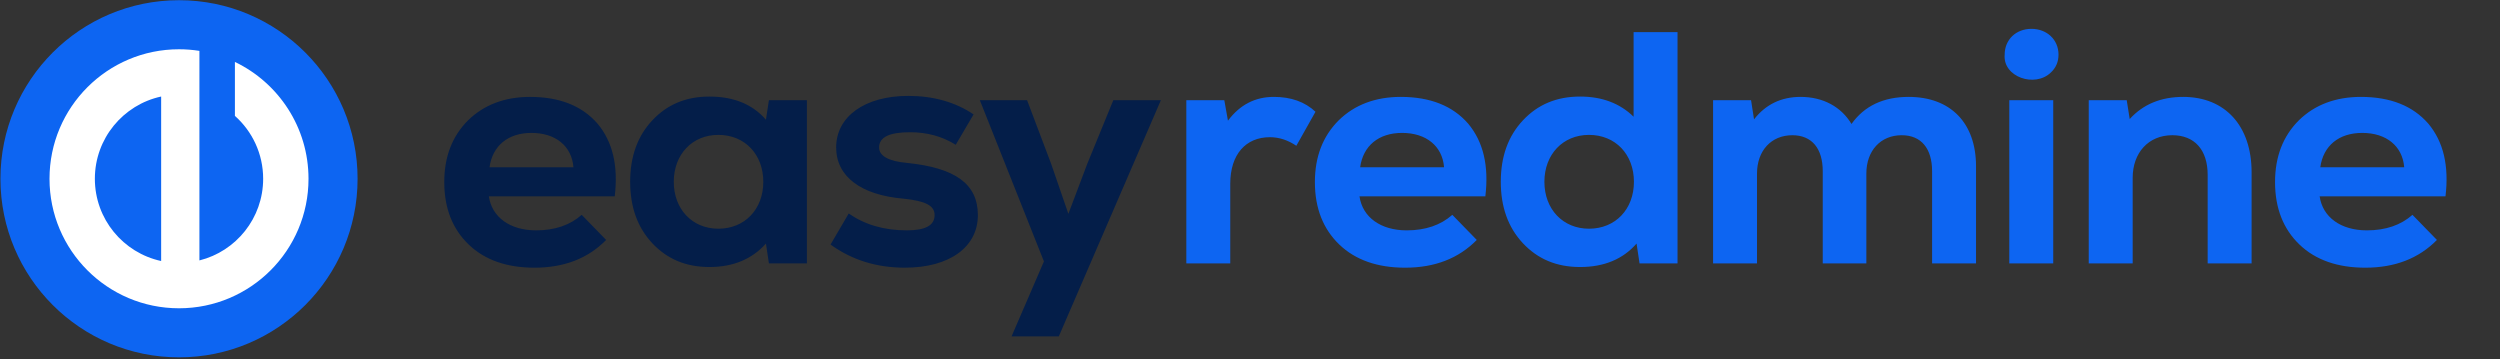
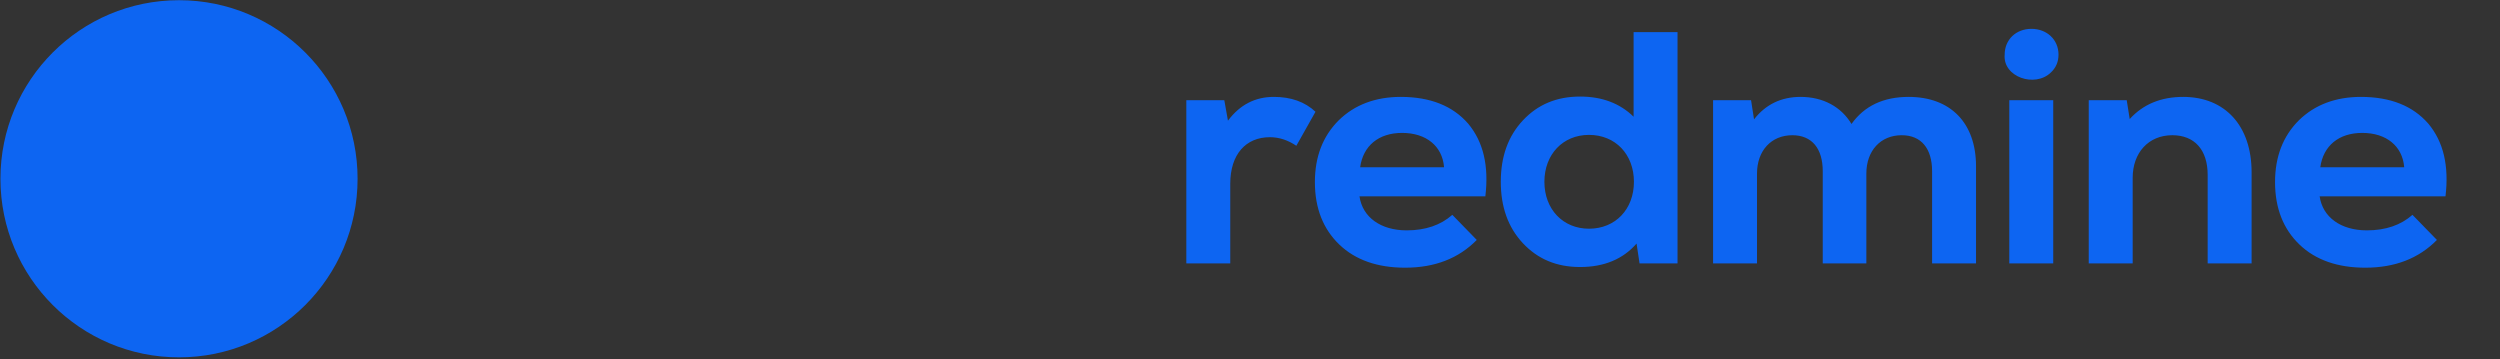
<svg xmlns="http://www.w3.org/2000/svg" width="100%" height="100%" viewBox="0 0 1120 161" version="1.1" xml:space="preserve" style="fill-rule:evenodd;clip-rule:evenodd;stroke-linejoin:round;stroke-miterlimit:2;">
  <rect x="0" y="0" width="1120" height="161" fill="#333333" stroke="none" />
  <circle cx="80.197" cy="80.091" r="80" style="fill:#0d65f2;" />
-   <path d="M89.34,22.791c-3.025,-0.478 -6.082,-0.718 -9.144,-0.717c-32.042,0 -58.016,25.976 -58.016,58.017c0,32.041 25.975,58.017 58.016,58.017c32.042,0 58.017,-25.976 58.017,-58.017c0,-23.072 -13.469,-43 -32.974,-52.347l0,24.171c7.763,6.905 12.654,16.97 12.654,28.177c0,17.667 -12.153,32.495 -28.554,36.58l0.001,-93.881Zm-46.84,57.3c0,-18.074 12.72,-33.177 29.696,-36.846l0,73.692c-16.976,-3.669 -29.696,-18.772 -29.696,-36.846Z" style="fill:#fff;" />
-   <path d="M237.51,43.408c-11.396,0 -20.72,3.552 -27.824,10.508c-7.104,7.104 -10.656,16.28 -10.656,27.676c0,11.692 3.7,21.016 10.952,27.972c7.252,6.956 17.168,10.36 29.452,10.36c13.32,-0 23.976,-4.144 32.116,-12.432l-10.952,-11.248c-5.18,4.588 -11.988,6.956 -20.424,6.956c-11.692,-0 -19.832,-5.92 -21.164,-15.244l56.388,-0c1.628,-13.616 -0.888,-24.42 -7.696,-32.56c-6.956,-7.992 -17.02,-11.988 -30.192,-11.988Zm0.592,16.132c10.804,-0 18.056,5.92 18.796,15.392l-37.592,-0c1.332,-9.62 8.288,-15.392 18.796,-15.392Zm105.038,-5.92c-6.068,-6.956 -14.504,-10.36 -25.308,-10.36c-10.508,-0 -18.944,3.552 -25.604,10.656c-6.66,7.104 -9.916,16.28 -9.916,27.528c0,11.248 3.256,20.424 9.916,27.528c6.66,7.104 15.096,10.656 25.604,10.656c10.656,-0 19.092,-3.552 25.308,-10.508l1.332,8.88l17.02,-0l0,-73.112l-17.02,-0l-1.332,8.732Zm-21.312,48.84c-11.692,-0 -19.98,-8.732 -19.98,-21.016c0,-12.284 8.288,-21.016 19.98,-21.016c11.84,-0 20.128,8.732 20.128,21.016c0,12.284 -8.288,21.016 -20.128,21.016Zm83.552,17.46c20.128,-0 32.708,-9.324 32.708,-23.532c0,-14.06 -10.212,-21.164 -31.524,-23.384c-8.436,-0.74 -12.728,-3.108 -12.728,-6.956c0,-4.588 4.588,-6.808 13.912,-6.808c7.696,-0 14.504,1.924 20.424,5.624l7.992,-13.616c-8.14,-5.476 -17.908,-8.288 -29.304,-8.288c-19.536,-0 -32.264,9.324 -32.264,23.088c0,13.024 11.1,21.312 30.044,22.94c10.064,1.036 14.06,3.108 14.06,7.4c0,4.588 -4.144,6.808 -12.432,6.808c-10.212,-0 -18.796,-2.516 -26.048,-7.548l-8.14,13.912c9.62,6.956 20.72,10.36 33.3,10.36Zm81.69,-46.468l-8.436,22.348l-7.696,-22.348l-10.804,-28.564l-21.164,-0l28.712,72.224l-14.504,33.596l21.164,-0l45.732,-105.82l-21.312,-0l-11.692,28.564Z" style="fill:#041e49;fill-rule:nonzero;" />
  <path d="M570.69,43.408c-8.436,0 -15.244,3.552 -20.572,10.656l-1.628,-9.176l-17.02,0l0,73.112l19.684,0l0,-35.668c0,-13.172 6.956,-20.868 17.76,-20.868c4.144,0 8.14,1.332 11.84,3.848l8.584,-15.244c-4.736,-4.44 -10.952,-6.66 -18.648,-6.66Zm56.86,0c-11.396,0 -20.72,3.552 -27.824,10.508c-7.104,7.104 -10.656,16.28 -10.656,27.676c0,11.692 3.7,21.016 10.952,27.972c7.252,6.956 17.168,10.36 29.452,10.36c13.32,-0 23.976,-4.144 32.116,-12.432l-10.952,-11.248c-5.18,4.588 -11.988,6.956 -20.424,6.956c-11.692,-0 -19.832,-5.92 -21.164,-15.244l56.388,-0c1.628,-13.616 -0.888,-24.42 -7.696,-32.56c-6.956,-7.992 -17.02,-11.988 -30.192,-11.988Zm0.592,16.132c10.804,-0 18.056,5.92 18.796,15.392l-37.592,-0c1.332,-9.62 8.288,-15.392 18.796,-15.392Zm103.708,-7.252c-6.216,-6.068 -14.208,-9.028 -23.976,-9.028c-10.508,-0 -18.944,3.552 -25.604,10.656c-6.66,7.104 -9.916,16.28 -9.916,27.528c-0,11.248 3.256,20.424 9.916,27.528c6.66,7.104 15.096,10.656 25.604,10.656c10.804,-0 19.24,-3.552 25.308,-10.508l1.332,8.88l17.02,-0l-0,-103.6l-19.684,-0l-0,37.888Zm-19.98,50.172c-11.692,-0 -19.98,-8.732 -19.98,-21.016c-0,-12.284 8.288,-21.016 19.98,-21.016c11.84,-0 20.128,8.732 20.128,21.016c-0,12.284 -8.288,21.016 -20.128,21.016Zm143.2,-59.052c-11.248,-0 -19.832,3.996 -25.604,12.136c-4.588,-7.696 -12.728,-12.136 -22.792,-12.136c-8.732,-0 -15.688,3.404 -20.868,10.064l-1.332,-8.584l-17.02,-0l-0,73.112l19.684,-0l-0,-40.256c-0,-10.212 6.364,-17.168 15.836,-17.168c8.732,-0 13.616,5.92 13.616,16.132l-0,41.292l19.536,-0l0,-40.256c0,-10.212 6.364,-17.168 15.836,-17.168c8.732,-0 13.616,5.92 13.616,16.132l0,41.292l19.684,-0l0,-43.512c0,-19.388 -11.396,-31.08 -30.192,-31.08Zm63.74,-10.952c2.22,-2.072 3.404,-4.736 3.404,-7.992c0,-6.66 -5.18,-11.544 -12.136,-11.544c-6.956,-0 -11.988,4.884 -11.988,11.544c-0.888,10.064 13.616,14.948 20.72,7.992Zm1.036,85.544l0,-73.112l-19.684,-0l0,73.112l19.684,-0Zm58.234,-74.592c-9.916,-0 -17.908,3.256 -23.976,9.916l-1.332,-8.436l-17.02,-0l0,73.112l19.684,0l0,-38.332c0,-11.248 7.104,-19.092 17.76,-19.092c9.916,0 15.836,6.512 15.836,17.76l0,39.664l19.684,-0l0,-40.848c0,-20.72 -11.84,-33.744 -30.636,-33.744Zm79.62,-0c-11.4,-0 -20.72,3.552 -27.83,10.508c-7.1,7.104 -10.65,16.28 -10.65,27.676c0,11.692 3.7,21.016 10.95,27.972c7.25,6.956 17.17,10.36 29.45,10.36c13.32,-0 23.98,-4.144 32.12,-12.432l-10.96,-11.248c-5.18,4.588 -11.98,6.956 -20.42,6.956c-11.69,-0 -19.83,-5.92 -21.16,-15.244l56.38,-0c1.63,-13.616 -0.88,-24.42 -7.69,-32.56c-6.96,-7.992 -17.02,-11.988 -30.19,-11.988Zm0.59,16.132c10.8,-0 18.05,5.92 18.79,15.392l-37.59,-0c1.33,-9.62 8.29,-15.392 18.8,-15.392Z" style="fill:#0d65f2;fill-rule:nonzero;" />
</svg>